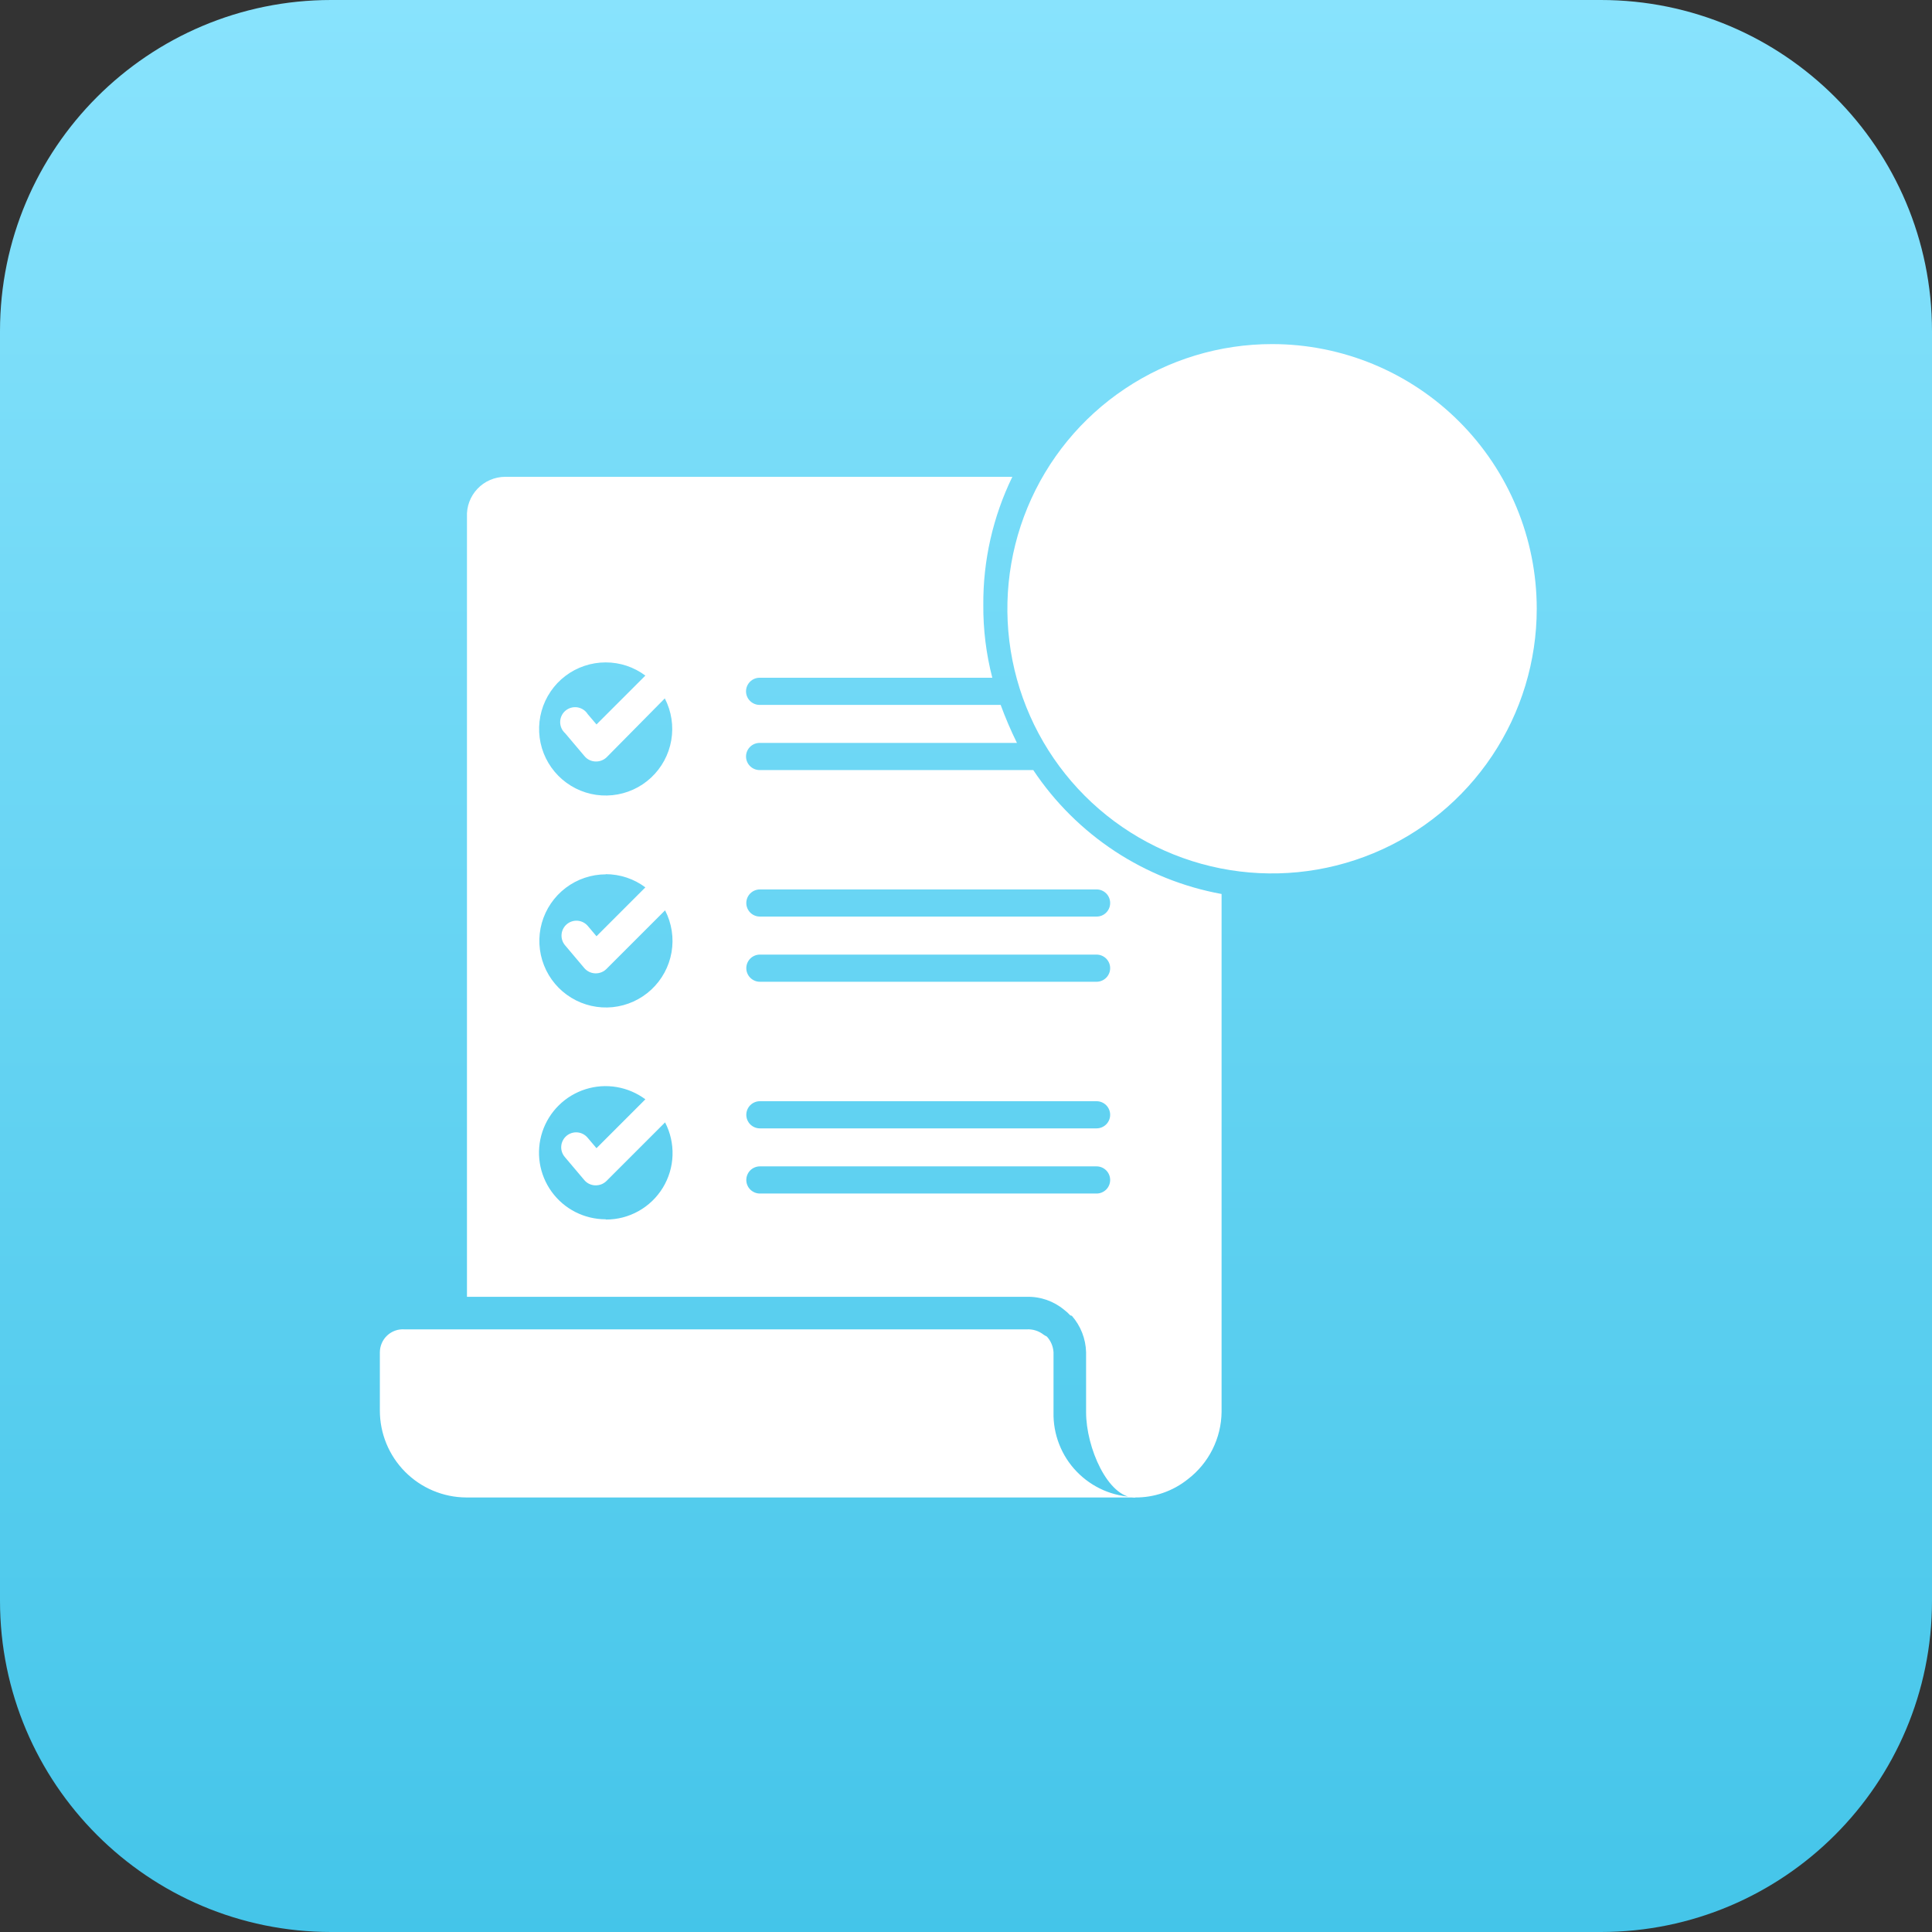
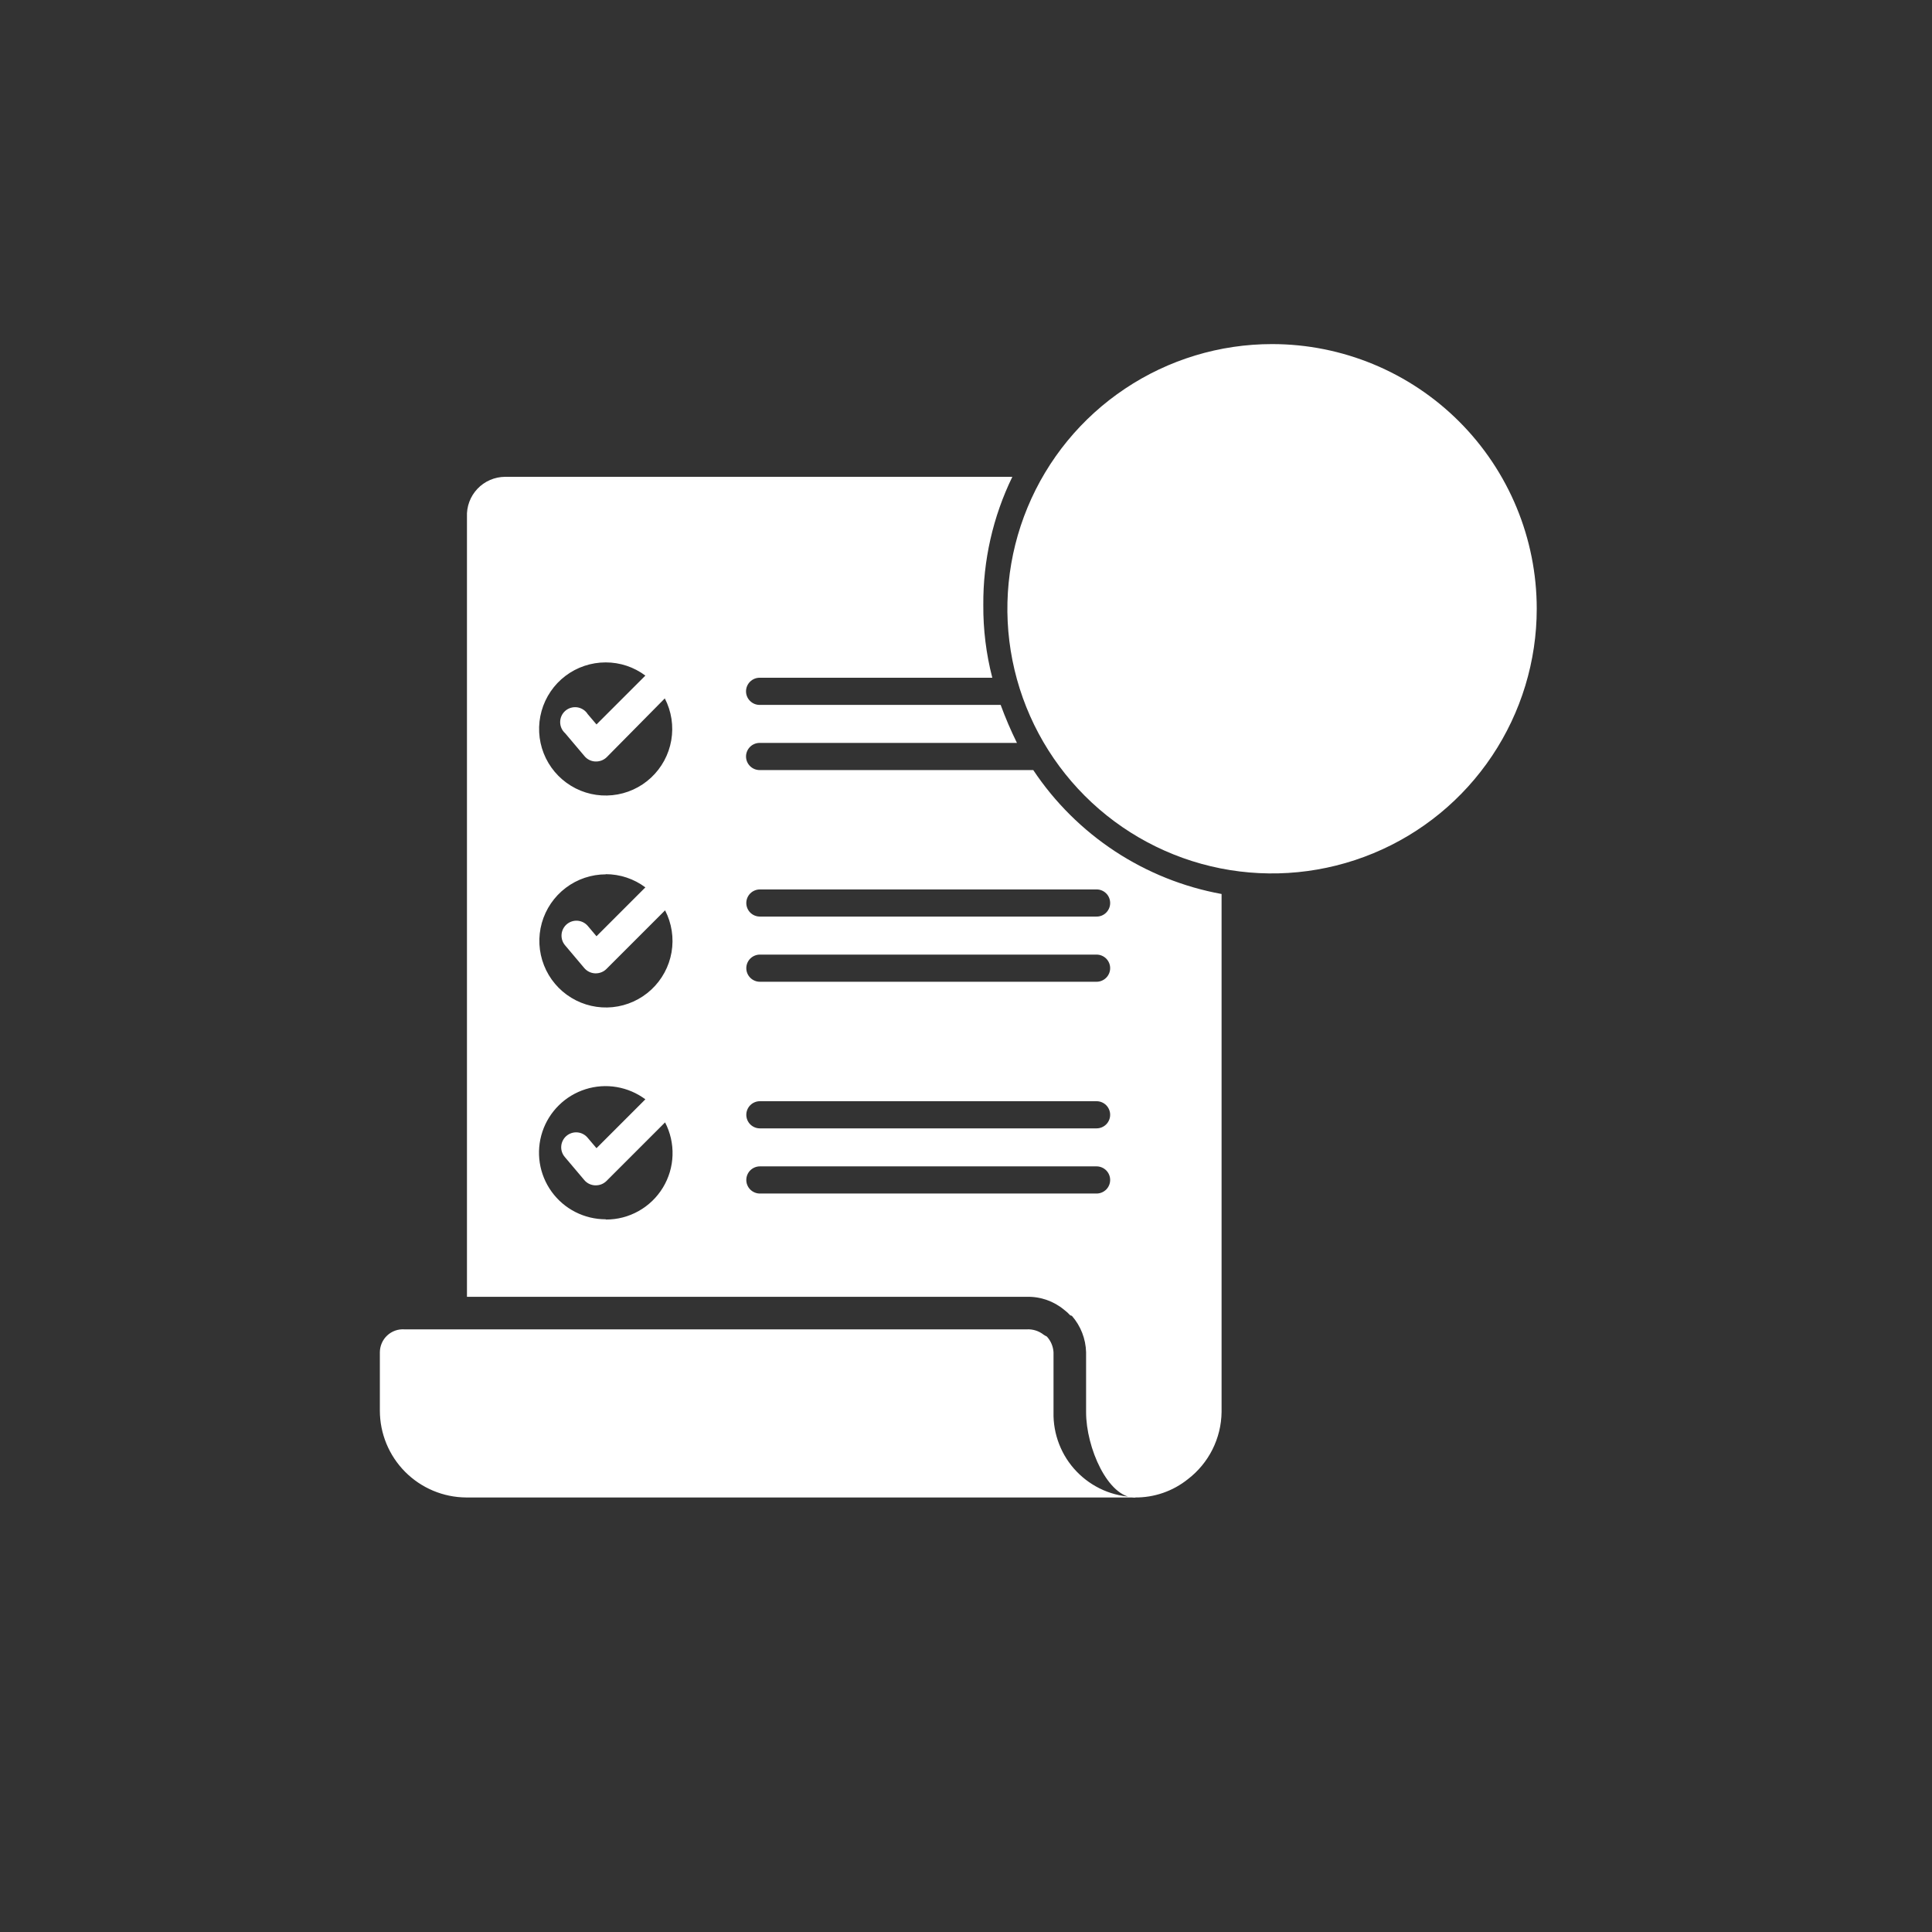
<svg xmlns="http://www.w3.org/2000/svg" width="70" height="70" viewBox="0 0 70 70" fill="none">
  <rect x="0" y="0" width="70" height="70" fill="#333333" stroke="none" />
-   <path d="M0 12C0 5.373 5.373 0 12 0H58C64.627 0 70 5.373 70 12V58C70 64.627 64.627 70 58 70H12C5.373 70 0 64.627 0 58V12Z" fill="url(#paint0_linear_28_179)" />
  <path d="M37.437 27.901H27.522C27.392 27.901 27.267 27.849 27.175 27.757C27.082 27.665 27.03 27.54 27.03 27.409C27.03 27.279 27.082 27.154 27.175 27.061C27.267 26.969 27.392 26.917 27.522 26.917H36.846C36.625 26.469 36.428 26.009 36.256 25.54H27.522C27.392 25.54 27.267 25.488 27.175 25.396C27.082 25.304 27.03 25.179 27.03 25.048C27.03 24.918 27.082 24.793 27.175 24.7C27.267 24.608 27.392 24.556 27.522 24.556H35.953C35.73 23.695 35.621 22.808 35.627 21.918C35.616 20.31 35.976 18.722 36.679 17.276H18.297C18.109 17.278 17.924 17.317 17.753 17.392C17.581 17.466 17.426 17.575 17.298 17.711C17.169 17.847 17.069 18.008 17.004 18.183C16.939 18.359 16.91 18.545 16.919 18.732V46.986H37.201C37.697 46.973 38.18 47.142 38.56 47.46C38.639 47.519 38.711 47.585 38.777 47.657L38.836 47.675C39.156 48.041 39.338 48.507 39.351 48.993V51.169C39.351 52.444 40.138 54.264 41.122 54.264V54.239C40.726 54.232 40.336 54.147 39.973 53.989C39.611 53.83 39.283 53.602 39.009 53.317C38.734 53.032 38.519 52.695 38.376 52.327C38.232 51.958 38.162 51.565 38.171 51.169V48.995C38.158 48.783 38.073 48.581 37.929 48.425C37.89 48.406 37.852 48.385 37.816 48.361C37.642 48.223 37.423 48.153 37.201 48.165H14.653C14.539 48.157 14.425 48.173 14.318 48.211C14.211 48.249 14.112 48.309 14.029 48.387C13.946 48.464 13.879 48.558 13.834 48.662C13.788 48.767 13.764 48.879 13.763 48.993V51.108C13.763 51.939 14.092 52.737 14.678 53.327C15.264 53.916 16.059 54.251 16.89 54.256H41.112C41.813 54.266 42.496 54.03 43.042 53.591C43.416 53.304 43.719 52.937 43.93 52.516C44.141 52.095 44.254 51.632 44.26 51.161V32.391C42.88 32.139 41.564 31.611 40.392 30.84C39.22 30.068 38.215 29.069 37.437 27.901ZM21.944 24C22.463 23.999 22.968 24.167 23.383 24.478L21.612 26.248L21.293 25.873C21.252 25.807 21.197 25.752 21.132 25.71C21.067 25.668 20.994 25.64 20.917 25.628C20.841 25.617 20.763 25.622 20.689 25.643C20.614 25.664 20.545 25.701 20.486 25.751C20.427 25.801 20.38 25.863 20.347 25.933C20.314 26.003 20.297 26.08 20.296 26.157C20.295 26.234 20.311 26.311 20.342 26.382C20.373 26.452 20.419 26.516 20.477 26.567L21.175 27.393C21.223 27.452 21.283 27.5 21.351 27.534C21.419 27.568 21.493 27.587 21.569 27.59H21.59C21.663 27.591 21.735 27.578 21.803 27.551C21.87 27.524 21.932 27.484 21.984 27.433L24.087 25.304C24.329 25.771 24.411 26.305 24.321 26.824C24.231 27.342 23.974 27.817 23.589 28.176C23.205 28.535 22.713 28.758 22.189 28.811C21.666 28.865 21.139 28.746 20.69 28.472C20.24 28.198 19.893 27.785 19.7 27.296C19.507 26.806 19.48 26.267 19.622 25.76C19.764 25.254 20.068 24.807 20.487 24.489C20.906 24.172 21.418 24 21.944 24ZM21.944 31.673C22.463 31.673 22.968 31.84 23.383 32.151L21.612 33.922L21.293 33.544C21.2 33.437 21.068 33.371 20.926 33.36C20.785 33.349 20.645 33.395 20.536 33.486C20.428 33.578 20.36 33.709 20.347 33.85C20.334 33.992 20.377 34.133 20.467 34.242L21.165 35.069C21.213 35.127 21.273 35.175 21.341 35.209C21.409 35.243 21.483 35.262 21.559 35.266H21.58C21.653 35.267 21.726 35.253 21.793 35.226C21.861 35.199 21.922 35.158 21.974 35.106L24.097 32.983C24.338 33.451 24.421 33.984 24.331 34.503C24.241 35.021 23.984 35.496 23.599 35.855C23.214 36.214 22.723 36.437 22.199 36.491C21.676 36.544 21.149 36.425 20.7 36.151C20.25 35.878 19.903 35.465 19.71 34.975C19.517 34.485 19.489 33.946 19.631 33.44C19.774 32.933 20.078 32.487 20.497 32.169C20.916 31.851 21.428 31.679 21.954 31.679L21.944 31.673ZM21.944 44.177C21.562 44.177 21.186 44.087 20.845 43.913C20.505 43.74 20.211 43.488 19.987 43.178C19.763 42.869 19.616 42.51 19.557 42.133C19.499 41.755 19.531 41.369 19.651 41.007C19.771 40.644 19.976 40.315 20.248 40.047C20.52 39.778 20.852 39.579 21.216 39.464C21.58 39.349 21.967 39.322 22.343 39.386C22.72 39.45 23.076 39.602 23.383 39.83L21.612 41.601L21.293 41.225C21.248 41.17 21.192 41.124 21.128 41.09C21.065 41.056 20.995 41.036 20.924 41.029C20.852 41.023 20.78 41.03 20.712 41.052C20.643 41.074 20.58 41.108 20.525 41.155C20.47 41.201 20.425 41.258 20.393 41.322C20.36 41.386 20.34 41.456 20.335 41.527C20.329 41.599 20.338 41.67 20.361 41.739C20.384 41.807 20.42 41.87 20.467 41.924L21.165 42.75C21.213 42.809 21.273 42.857 21.341 42.891C21.409 42.924 21.483 42.944 21.559 42.947H21.58C21.653 42.948 21.725 42.935 21.793 42.908C21.86 42.881 21.922 42.84 21.974 42.789L24.097 40.666C24.288 41.034 24.381 41.445 24.367 41.859C24.354 42.273 24.233 42.676 24.018 43.03C23.802 43.384 23.499 43.677 23.138 43.879C22.776 44.082 22.369 44.188 21.954 44.186L21.944 44.177ZM39.731 43.244H27.532C27.402 43.244 27.277 43.192 27.184 43.1C27.092 43.008 27.04 42.883 27.04 42.752C27.04 42.622 27.092 42.496 27.184 42.404C27.277 42.312 27.402 42.26 27.532 42.26H39.731C39.861 42.26 39.986 42.312 40.079 42.404C40.171 42.496 40.223 42.622 40.223 42.752C40.223 42.883 40.171 43.008 40.079 43.1C39.986 43.192 39.861 43.244 39.731 43.244ZM39.731 40.883H27.532C27.402 40.883 27.277 40.831 27.184 40.739C27.092 40.647 27.04 40.522 27.04 40.391C27.04 40.261 27.092 40.136 27.184 40.043C27.277 39.951 27.402 39.899 27.532 39.899H39.731C39.861 39.899 39.986 39.951 40.079 40.043C40.171 40.136 40.223 40.261 40.223 40.391C40.223 40.522 40.171 40.647 40.079 40.739C39.986 40.831 39.861 40.883 39.731 40.883ZM39.731 35.571H27.532C27.402 35.571 27.277 35.519 27.184 35.426C27.092 35.334 27.04 35.209 27.04 35.079C27.04 34.948 27.092 34.823 27.184 34.731C27.277 34.639 27.402 34.587 27.532 34.587H39.731C39.861 34.587 39.986 34.639 40.079 34.731C40.171 34.823 40.223 34.948 40.223 35.079C40.223 35.209 40.171 35.334 40.079 35.426C39.986 35.519 39.861 35.571 39.731 35.571ZM40.223 32.718C40.223 32.782 40.211 32.846 40.186 32.906C40.161 32.966 40.125 33.02 40.079 33.066C40.034 33.112 39.979 33.148 39.919 33.173C39.86 33.197 39.796 33.21 39.731 33.209H27.532C27.402 33.209 27.277 33.158 27.184 33.066C27.092 32.973 27.04 32.848 27.04 32.718C27.04 32.587 27.092 32.462 27.184 32.37C27.277 32.278 27.402 32.226 27.532 32.226H39.731C39.796 32.225 39.86 32.238 39.92 32.263C39.98 32.288 40.035 32.325 40.081 32.371C40.127 32.417 40.163 32.472 40.187 32.532C40.211 32.592 40.224 32.657 40.223 32.722V32.718Z" fill="white" />
  <path d="M46.091 12.467C44.194 12.466 42.34 13.028 40.763 14.082C39.185 15.135 37.956 16.633 37.23 18.385C36.504 20.137 36.313 22.066 36.683 23.926C37.053 25.787 37.966 27.495 39.307 28.837C40.648 30.178 42.357 31.092 44.217 31.462C46.078 31.832 48.006 31.642 49.758 30.916C51.511 30.191 53.009 28.962 54.062 27.384C55.116 25.807 55.679 23.953 55.679 22.056C55.679 19.513 54.669 17.075 52.871 15.276C51.073 13.478 48.634 12.467 46.091 12.467Z" fill="white" />
  <defs>
    <linearGradient id="paint0_linear_28_179" x1="35" y1="0" x2="35" y2="70" gradientUnits="userSpaceOnUse">
      <stop stop-color="#88E3FD" />
      <stop offset="1" stop-color="#44C5E9" />
    </linearGradient>
  </defs>
</svg>